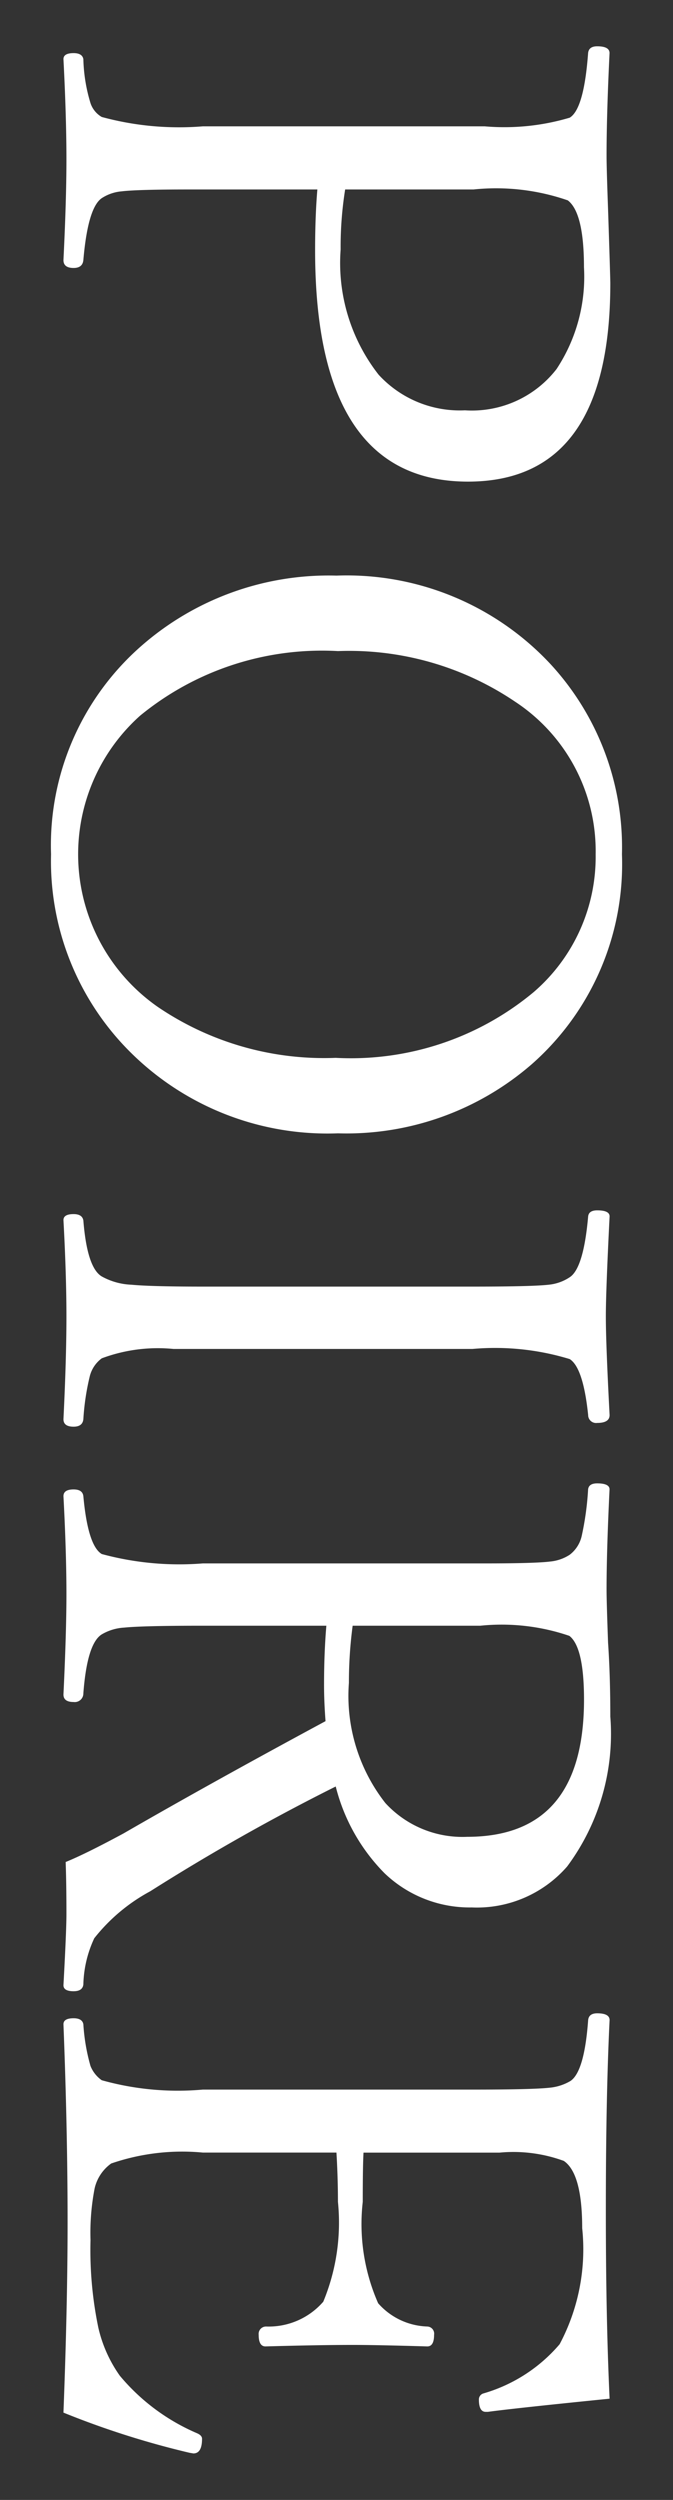
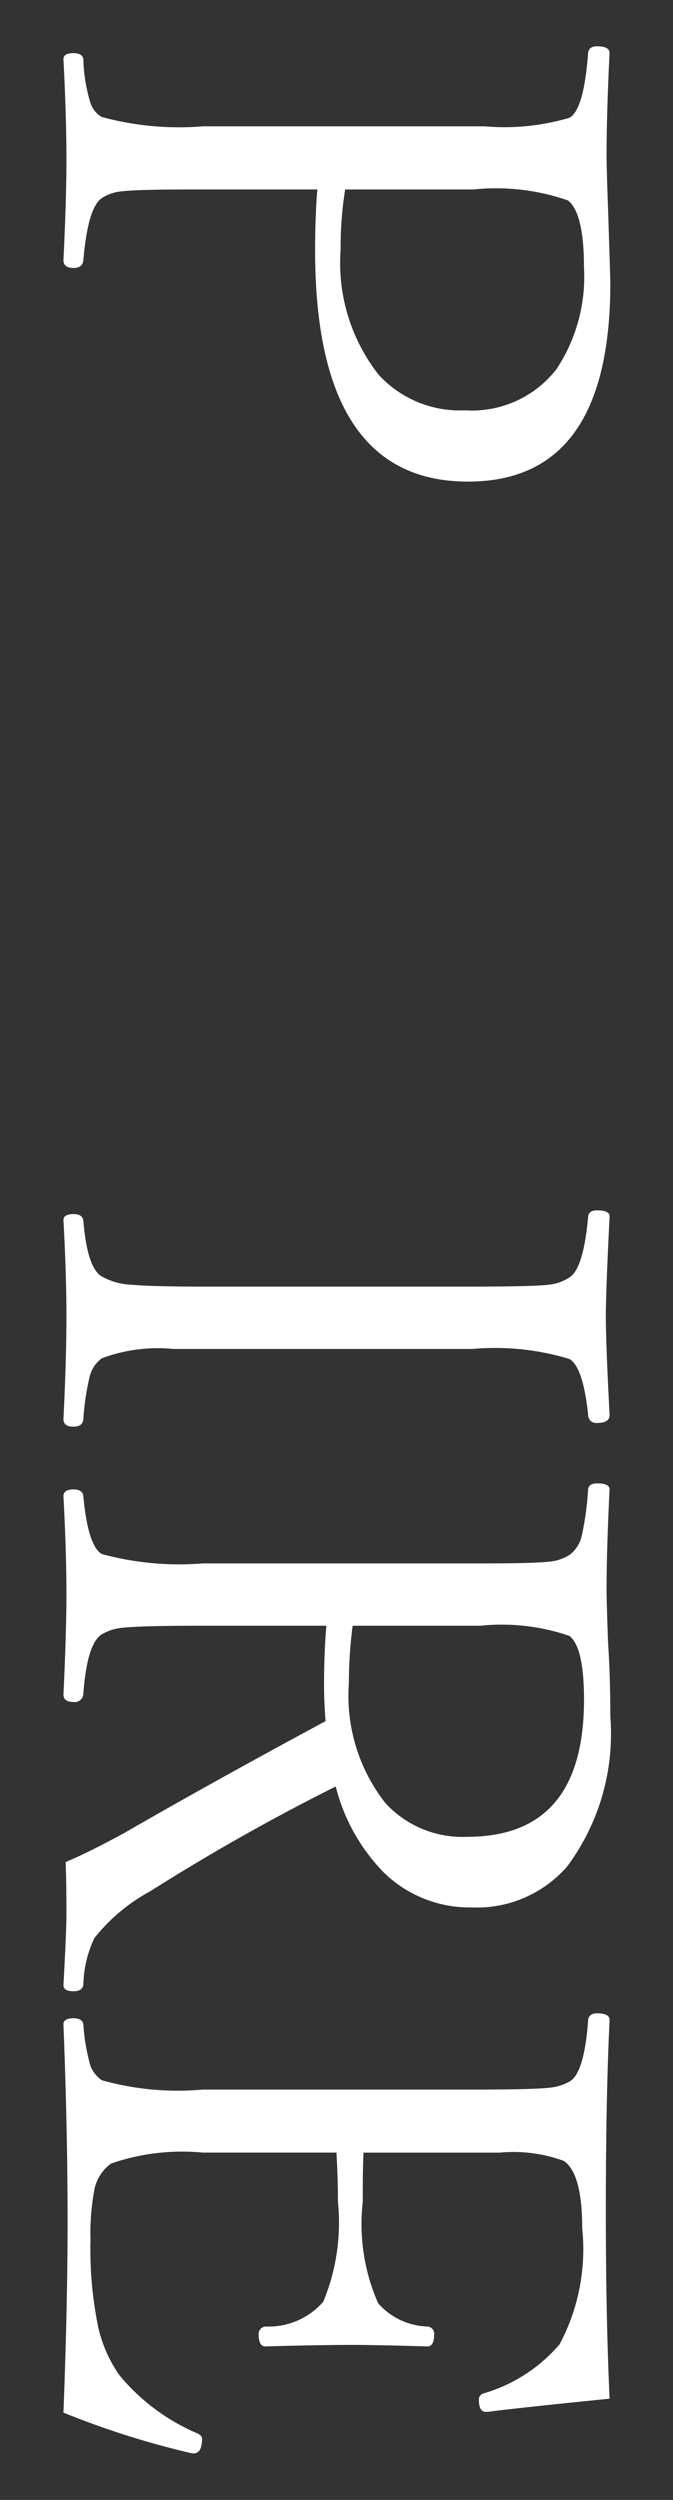
<svg xmlns="http://www.w3.org/2000/svg" id="レイヤー_1" data-name="レイヤー 1" width="14" height="52" viewBox="0 0 14 52">
  <rect x="0" y="0" width="14" height="52" fill="#333333" stroke="none" />
  <defs>
    <style>.cls-1{fill:#fff;}</style>
  </defs>
  <path class="cls-1" d="M6.602,3.941H3.93q-1.078,0-1.398.039a.896.896,0,0,0-.414.141Q1.828,4.316,1.734,5.41c-.011.109-.078.164-.203.164q-.211,0-.211-.164.062-1.258.062-2.094,0-.883-.062-2.086,0-.125.211-.125c.12,0,.188.042.203.125a3.408,3.408,0,0,0,.148.914.524.524,0,0,0,.234.289,6.118,6.118,0,0,0,2.102.195h5.867a4.753,4.753,0,0,0,1.766-.18q.297-.179.383-1.344.015-.141.188-.141.258,0,.258.141-.063,1.304-.062,2.148,0,.242.031,1.102.047,1.43.047,1.539,0,4.125-2.961,4.125-3.18,0-3.18-4.812Q6.555,4.496,6.602,3.941Zm.578,0a7.545,7.545,0,0,0-.094,1.25A3.771,3.771,0,0,0,7.875,7.793a2.29,2.29,0,0,0,1.797.742,2.227,2.227,0,0,0,1.906-.859,3.48,3.48,0,0,0,.57-2.117q0-1.133-.336-1.391a4.549,4.549,0,0,0-1.961-.227Z" />
-   <path class="cls-1" d="M12.938,17.77A5.546,5.546,0,0,1,11.07,22.129a5.875,5.875,0,0,1-4.039,1.445,5.809,5.809,0,0,1-4.484-1.859A5.604,5.604,0,0,1,1.062,17.77,5.51,5.51,0,0,1,2.961,13.418,5.911,5.911,0,0,1,7,11.973a5.793,5.793,0,0,1,4.461,1.851A5.621,5.621,0,0,1,12.938,17.77Zm-.547,0a3.718,3.718,0,0,0-1.672-3.172A6.162,6.162,0,0,0,7.031,13.543a5.964,5.964,0,0,0-4.117,1.344,3.869,3.869,0,0,0,.375,6.062,6.153,6.153,0,0,0,3.695,1.055,5.938,5.938,0,0,0,4.117-1.367A3.712,3.712,0,0,0,12.391,17.77Z" />
  <path class="cls-1" d="M1.734,25.387q.078.984.383,1.164a1.38,1.38,0,0,0,.617.172q.406.039,1.484.039H9.828q1.25,0,1.586-.039a.956.956,0,0,0,.438-.156q.288-.188.383-1.266.015-.125.188-.125.258,0,.258.125-.079,1.578-.078,2.086,0,.562.078,2.047,0,.164-.258.164a.165.165,0,0,1-.188-.164q-.102-.984-.383-1.164a5.307,5.307,0,0,0-2.023-.211H3.609a3.326,3.326,0,0,0-1.492.195.664.664,0,0,0-.25.375,5.062,5.062,0,0,0-.133.891c-.011.104-.078.156-.203.156q-.211,0-.211-.156.062-1.266.062-2.133T1.32,25.379q0-.125.211-.125C1.651,25.254,1.719,25.298,1.734,25.387Z" />
  <path class="cls-1" d="M6.789,33.816h-2.57q-1.25,0-1.633.039a1.033,1.033,0,0,0-.469.141q-.305.188-.383,1.227a.179.179,0,0,1-.203.18q-.211,0-.211-.156.062-1.297.062-2.086,0-.867-.062-2.039,0-.141.211-.141c.125,0,.192.047.203.141q.094,1.031.383,1.203a6.163,6.163,0,0,0,2.102.195h5.867q1.047,0,1.359-.039a.898.898,0,0,0,.406-.141.678.678,0,0,0,.25-.391,6.102,6.102,0,0,0,.133-.969q.015-.125.188-.125.258,0,.258.125-.063,1.304-.062,2.102,0,.226.031,1.086.047.688.047,1.539a4.622,4.622,0,0,1-.898,3.117,2.488,2.488,0,0,1-1.984.852A2.558,2.558,0,0,1,8,38.965,3.92,3.92,0,0,1,6.984,37.16,43.703,43.703,0,0,0,3.125,39.34a3.736,3.736,0,0,0-1.164.977,2.392,2.392,0,0,0-.227.961c-.011.094-.078.141-.203.141-.141,0-.211-.042-.211-.125q.062-1.133.062-1.477,0-.641-.016-1.086.406-.164,1.203-.594,1.812-1.047,4.203-2.336-.032-.414-.031-.781Q6.742,34.371,6.789,33.816Zm.547,0a8.957,8.957,0,0,0-.078,1.188,3.615,3.615,0,0,0,.758,2.5,2.177,2.177,0,0,0,1.703.703q2.429,0,2.43-2.852,0-1.093-.305-1.328a4.354,4.354,0,0,0-1.852-.211Z" />
  <path class="cls-1" d="M1.32,50.184q.086-2.243.086-3.961,0-1.922-.086-4.117,0-.125.211-.125c.12,0,.188.042.203.125a4.059,4.059,0,0,0,.148.867.663.663,0,0,0,.234.297,5.863,5.863,0,0,0,2.102.195H9.828q1.25,0,1.602-.039a1.04,1.04,0,0,0,.438-.141q.289-.196.367-1.266.015-.141.188-.141.258,0,.258.141-.079,1.609-.078,3.992,0,2.203.078,3.883-2.016.203-2.531.274h-.047q-.141,0-.141-.258a.13.13,0,0,1,.094-.125,3.278,3.278,0,0,0,1.586-1.024,4.206,4.206,0,0,0,.469-2.414q0-1.14-.383-1.399a3.051,3.051,0,0,0-1.336-.172H7.562q-.016.273-.016,1.024a4.095,4.095,0,0,0,.32,2.109,1.42,1.42,0,0,0,1.023.484.149.149,0,0,1,.141.172q0,.242-.141.242-1.094-.032-1.57-.031-.672,0-1.797.031c-.094,0-.141-.081-.141-.242a.154.154,0,0,1,.156-.172,1.503,1.503,0,0,0,1.188-.516,4.3,4.3,0,0,0,.305-2.078q0-.5-.031-1.024H4.219a4.535,4.535,0,0,0-1.906.227.875.875,0,0,0-.344.516,4.843,4.843,0,0,0-.086,1.078,7.918,7.918,0,0,0,.164,1.828,2.815,2.815,0,0,0,.445.992,4.288,4.288,0,0,0,1.602,1.195c.073.031.109.07.109.117q0,.305-.18.305L3.945,51.02A17.885,17.885,0,0,1,1.32,50.184Z" />
</svg>